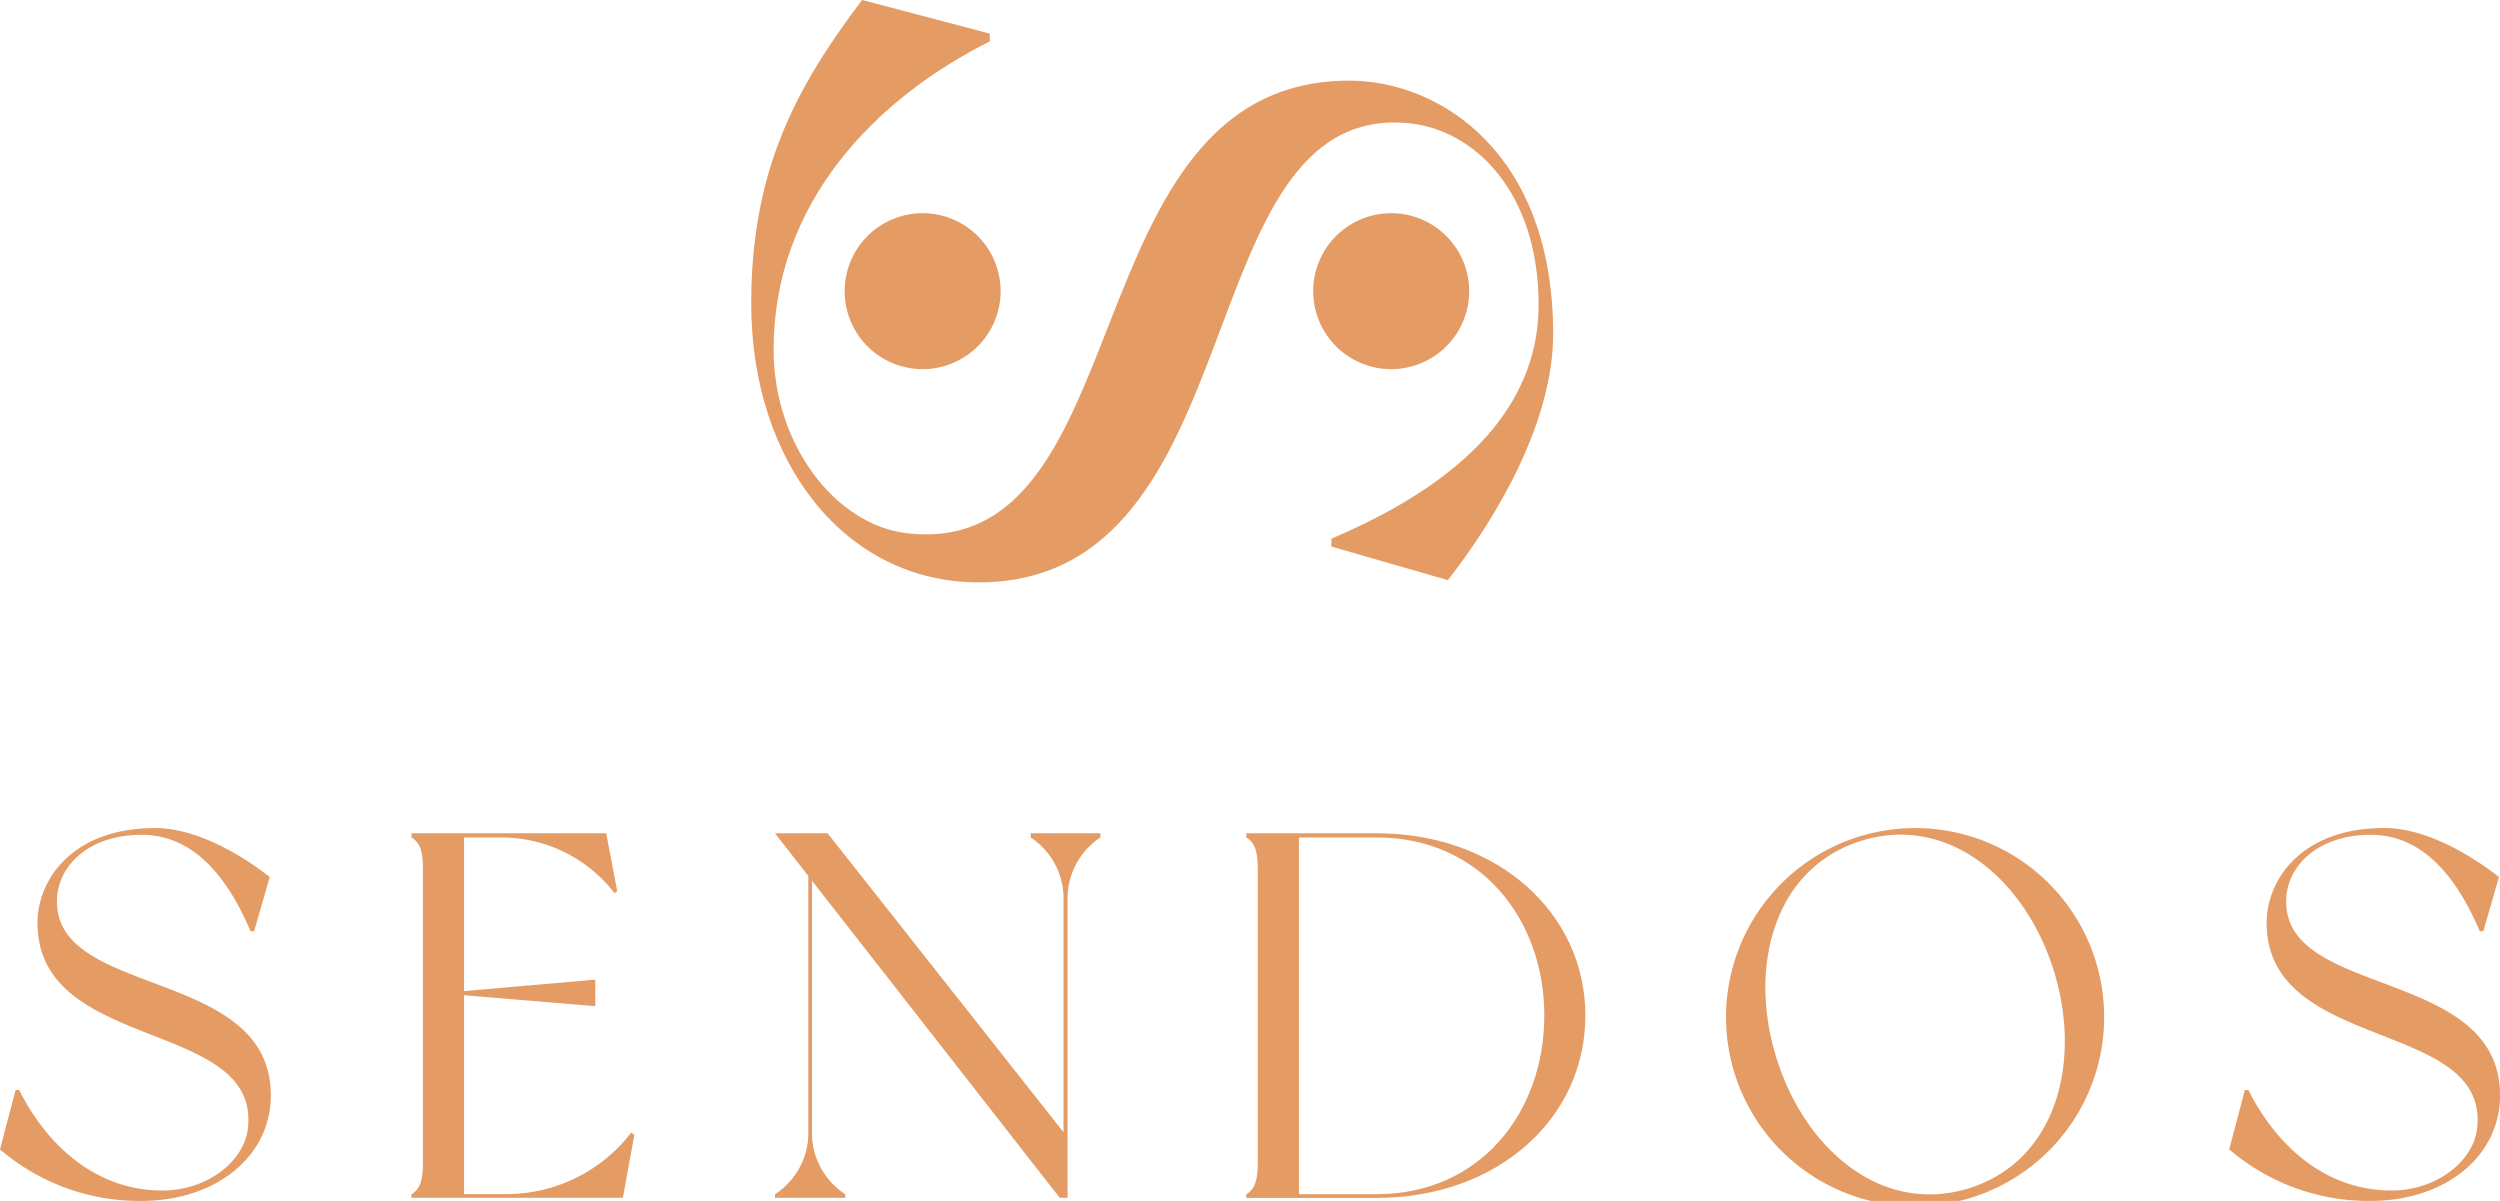
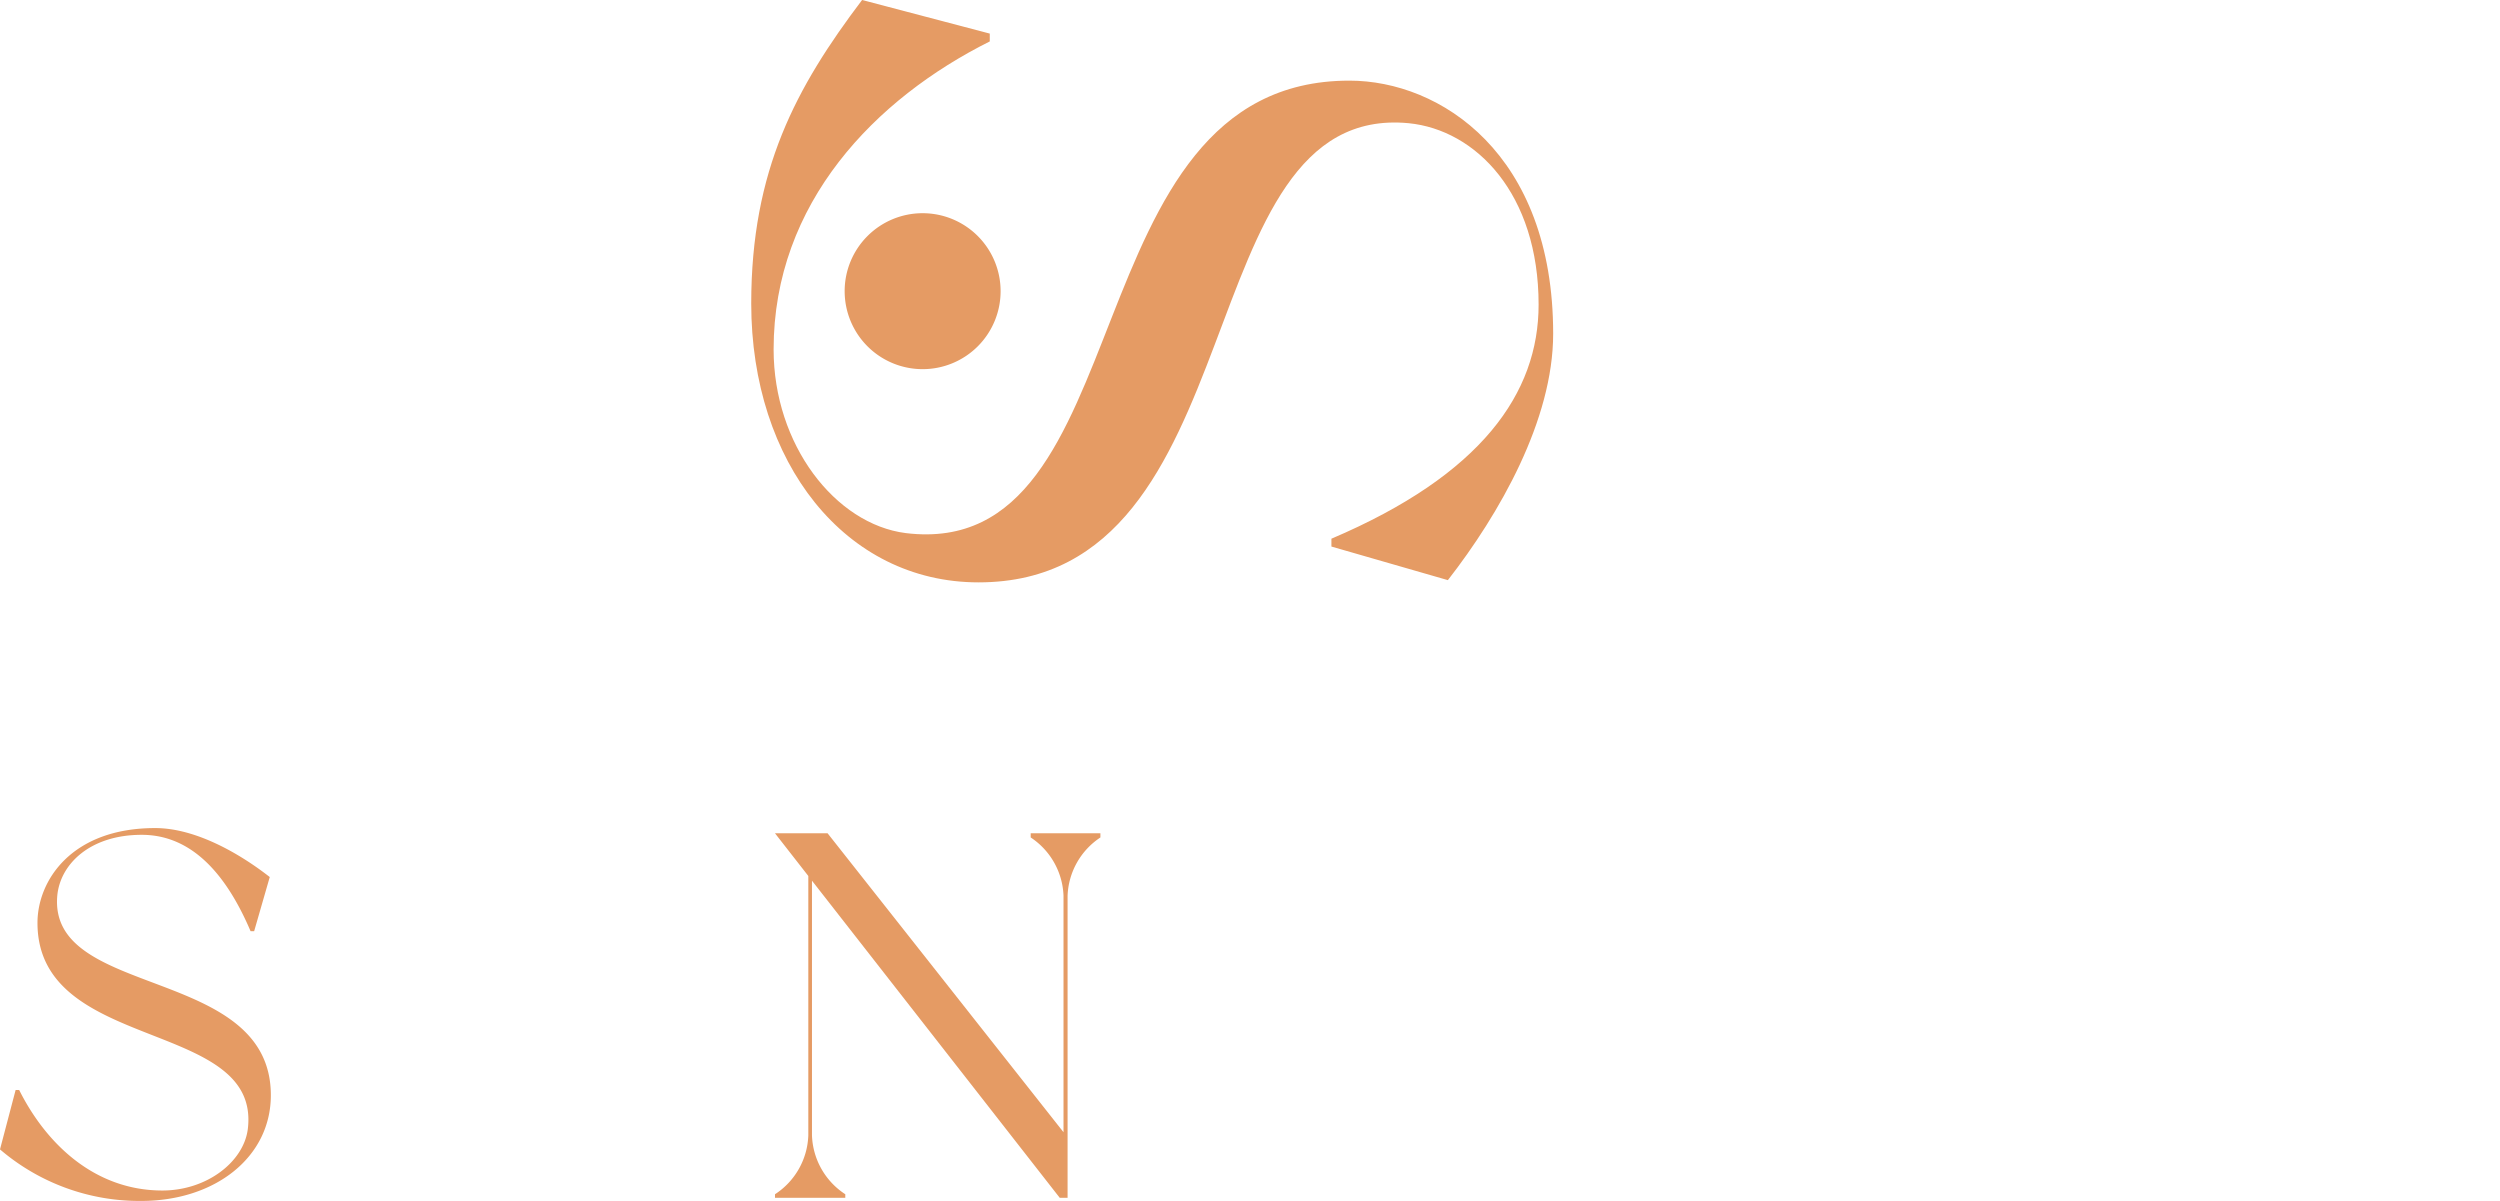
<svg xmlns="http://www.w3.org/2000/svg" width="140.078" height="67.291" viewBox="0 0 140.078 67.291">
  <defs>
    <clipPath id="clip-path">
      <rect id="Rectángulo_116" data-name="Rectángulo 116" width="140.078" height="67.291" fill="#e59b64" />
    </clipPath>
  </defs>
  <g id="Grupo_172" data-name="Grupo 172" transform="translate(0 0)">
    <g id="Grupo_171" data-name="Grupo 171" transform="translate(0 0)" clip-path="url(#clip-path)">
      <path id="Trazado_78" data-name="Trazado 78" d="M93.383,32.506l-6.526-1.882v-.44c8.409-3.577,11.609-8.158,11.609-13.115,0-6.213-3.514-9.79-7.28-10.166-12.55-1.192-8.409,25.728-24.1,25.728-7.467,0-12.738-6.714-12.738-15.626,0-7.467,2.51-12.111,6.212-17.006l7.154,1.883v.439c-6.4,3.2-12.112,9.036-12.112,17.258,0,5.333,3.451,9.789,7.405,10.291C76.377,31.5,72.11,4.518,87.861,4.518c5.083,0,11.421,4.079,11.421,14.182,0,4.832-3.012,10.1-5.9,13.806" transform="translate(-12.256 0)" fill="#e59b64" />
-       <path id="Trazado_79" data-name="Trazado 79" d="M99.374,24.162a4.369,4.369,0,1,1,4.368-4.368,4.368,4.368,0,0,1-4.368,4.368" transform="translate(-21.423 -3.478)" fill="#e59b64" />
      <path id="Trazado_80" data-name="Trazado 80" d="M65.476,24.162a4.369,4.369,0,1,1,4.368-4.368,4.368,4.368,0,0,1-4.368,4.368" transform="translate(-13.779 -3.478)" fill="#e59b64" />
      <path id="Trazado_81" data-name="Trazado 81" d="M15.115,62.649l-.875,3.035h-.2c-1.664-3.91-3.794-5.4-6.1-5.4-2.889,0-4.553,1.634-4.728,3.385-.554,5.837,11.964,3.911,11.964,11.206,0,3.472-3.122,5.923-7.266,5.923A12.007,12.007,0,0,1,0,77.91l.875-3.327h.2c1.488,2.976,4.2,5.631,8.024,5.631,2.481,0,4.553-1.6,4.786-3.443C14.648,70.557,2.1,72.541,2.1,65.217c0-2.363,1.9-5.311,6.594-5.311,2.247,0,4.7,1.4,6.42,2.743" transform="translate(0 -13.508)" fill="#e59b64" />
-       <path id="Trazado_82" data-name="Trazado 82" d="M42.255,77.178l-.642,3.531H29.766v-.2c.438-.263.642-.7.642-1.722V62.238c0-1.021-.2-1.458-.642-1.721v-.234H40.68l.613,3.239-.146.117a8.008,8.008,0,0,0-6.39-3.122H32.713v8.608l7.353-.642v1.488l-7.353-.613V80.5h2.364a8.827,8.827,0,0,0,7-3.443Z" transform="translate(-6.712 -13.593)" fill="#e59b64" />
      <path id="Trazado_83" data-name="Trazado 83" d="M74.3,60.283v.234a4.091,4.091,0,0,0-1.839,3.268V80.709h-.438L58.139,62.939V77.208a4.1,4.1,0,0,0,1.867,3.3v.2H56.067v-.2a4.1,4.1,0,0,0,1.867-3.3V62.675l-1.867-2.392h2.947l13.219,16.75V63.785a4.089,4.089,0,0,0-1.839-3.268v-.234Z" transform="translate(-12.643 -13.593)" fill="#e59b64" />
-       <path id="Trazado_84" data-name="Trazado 84" d="M109.162,70.5c0,5.777-4.931,10.213-11.7,10.213h-7.3v-.2c.438-.263.643-.7.643-1.722V62.239c0-1.022-.2-1.459-.643-1.722v-.234h7.3c6.77,0,11.7,4.465,11.7,10.213m-2.3,0c0-5.369-3.56-9.98-9.4-9.98H93.114V80.505h4.347c5.837,0,9.4-4.611,9.4-10.009" transform="translate(-20.332 -13.593)" fill="#e59b64" />
-       <path id="Trazado_85" data-name="Trazado 85" d="M146.054,70.353a10.593,10.593,0,1,1-10.591-10.446,10.58,10.58,0,0,1,10.591,10.446m-2.8-2.392c-1.576-5.136-5.894-8.841-10.768-7.353s-6.39,6.974-4.814,12.109c1.576,5.165,5.894,8.87,10.766,7.383s6.391-6.974,4.816-12.139" transform="translate(-28.157 -13.508)" fill="#e59b64" />
-       <path id="Trazado_86" data-name="Trazado 86" d="M176.384,62.649l-.876,3.035h-.2c-1.664-3.91-3.794-5.4-6.1-5.4-2.889,0-4.553,1.634-4.728,3.385-.554,5.837,11.964,3.911,11.964,11.206,0,3.472-3.122,5.923-7.265,5.923a12.007,12.007,0,0,1-7.909-2.889l.875-3.327h.2c1.488,2.976,4.2,5.631,8.024,5.631,2.481,0,4.553-1.6,4.786-3.443.759-6.215-11.788-4.231-11.788-11.556,0-2.363,1.9-5.311,6.594-5.311,2.247,0,4.7,1.4,6.421,2.743" transform="translate(-36.364 -13.508)" fill="#e59b64" />
    </g>
  </g>
</svg>